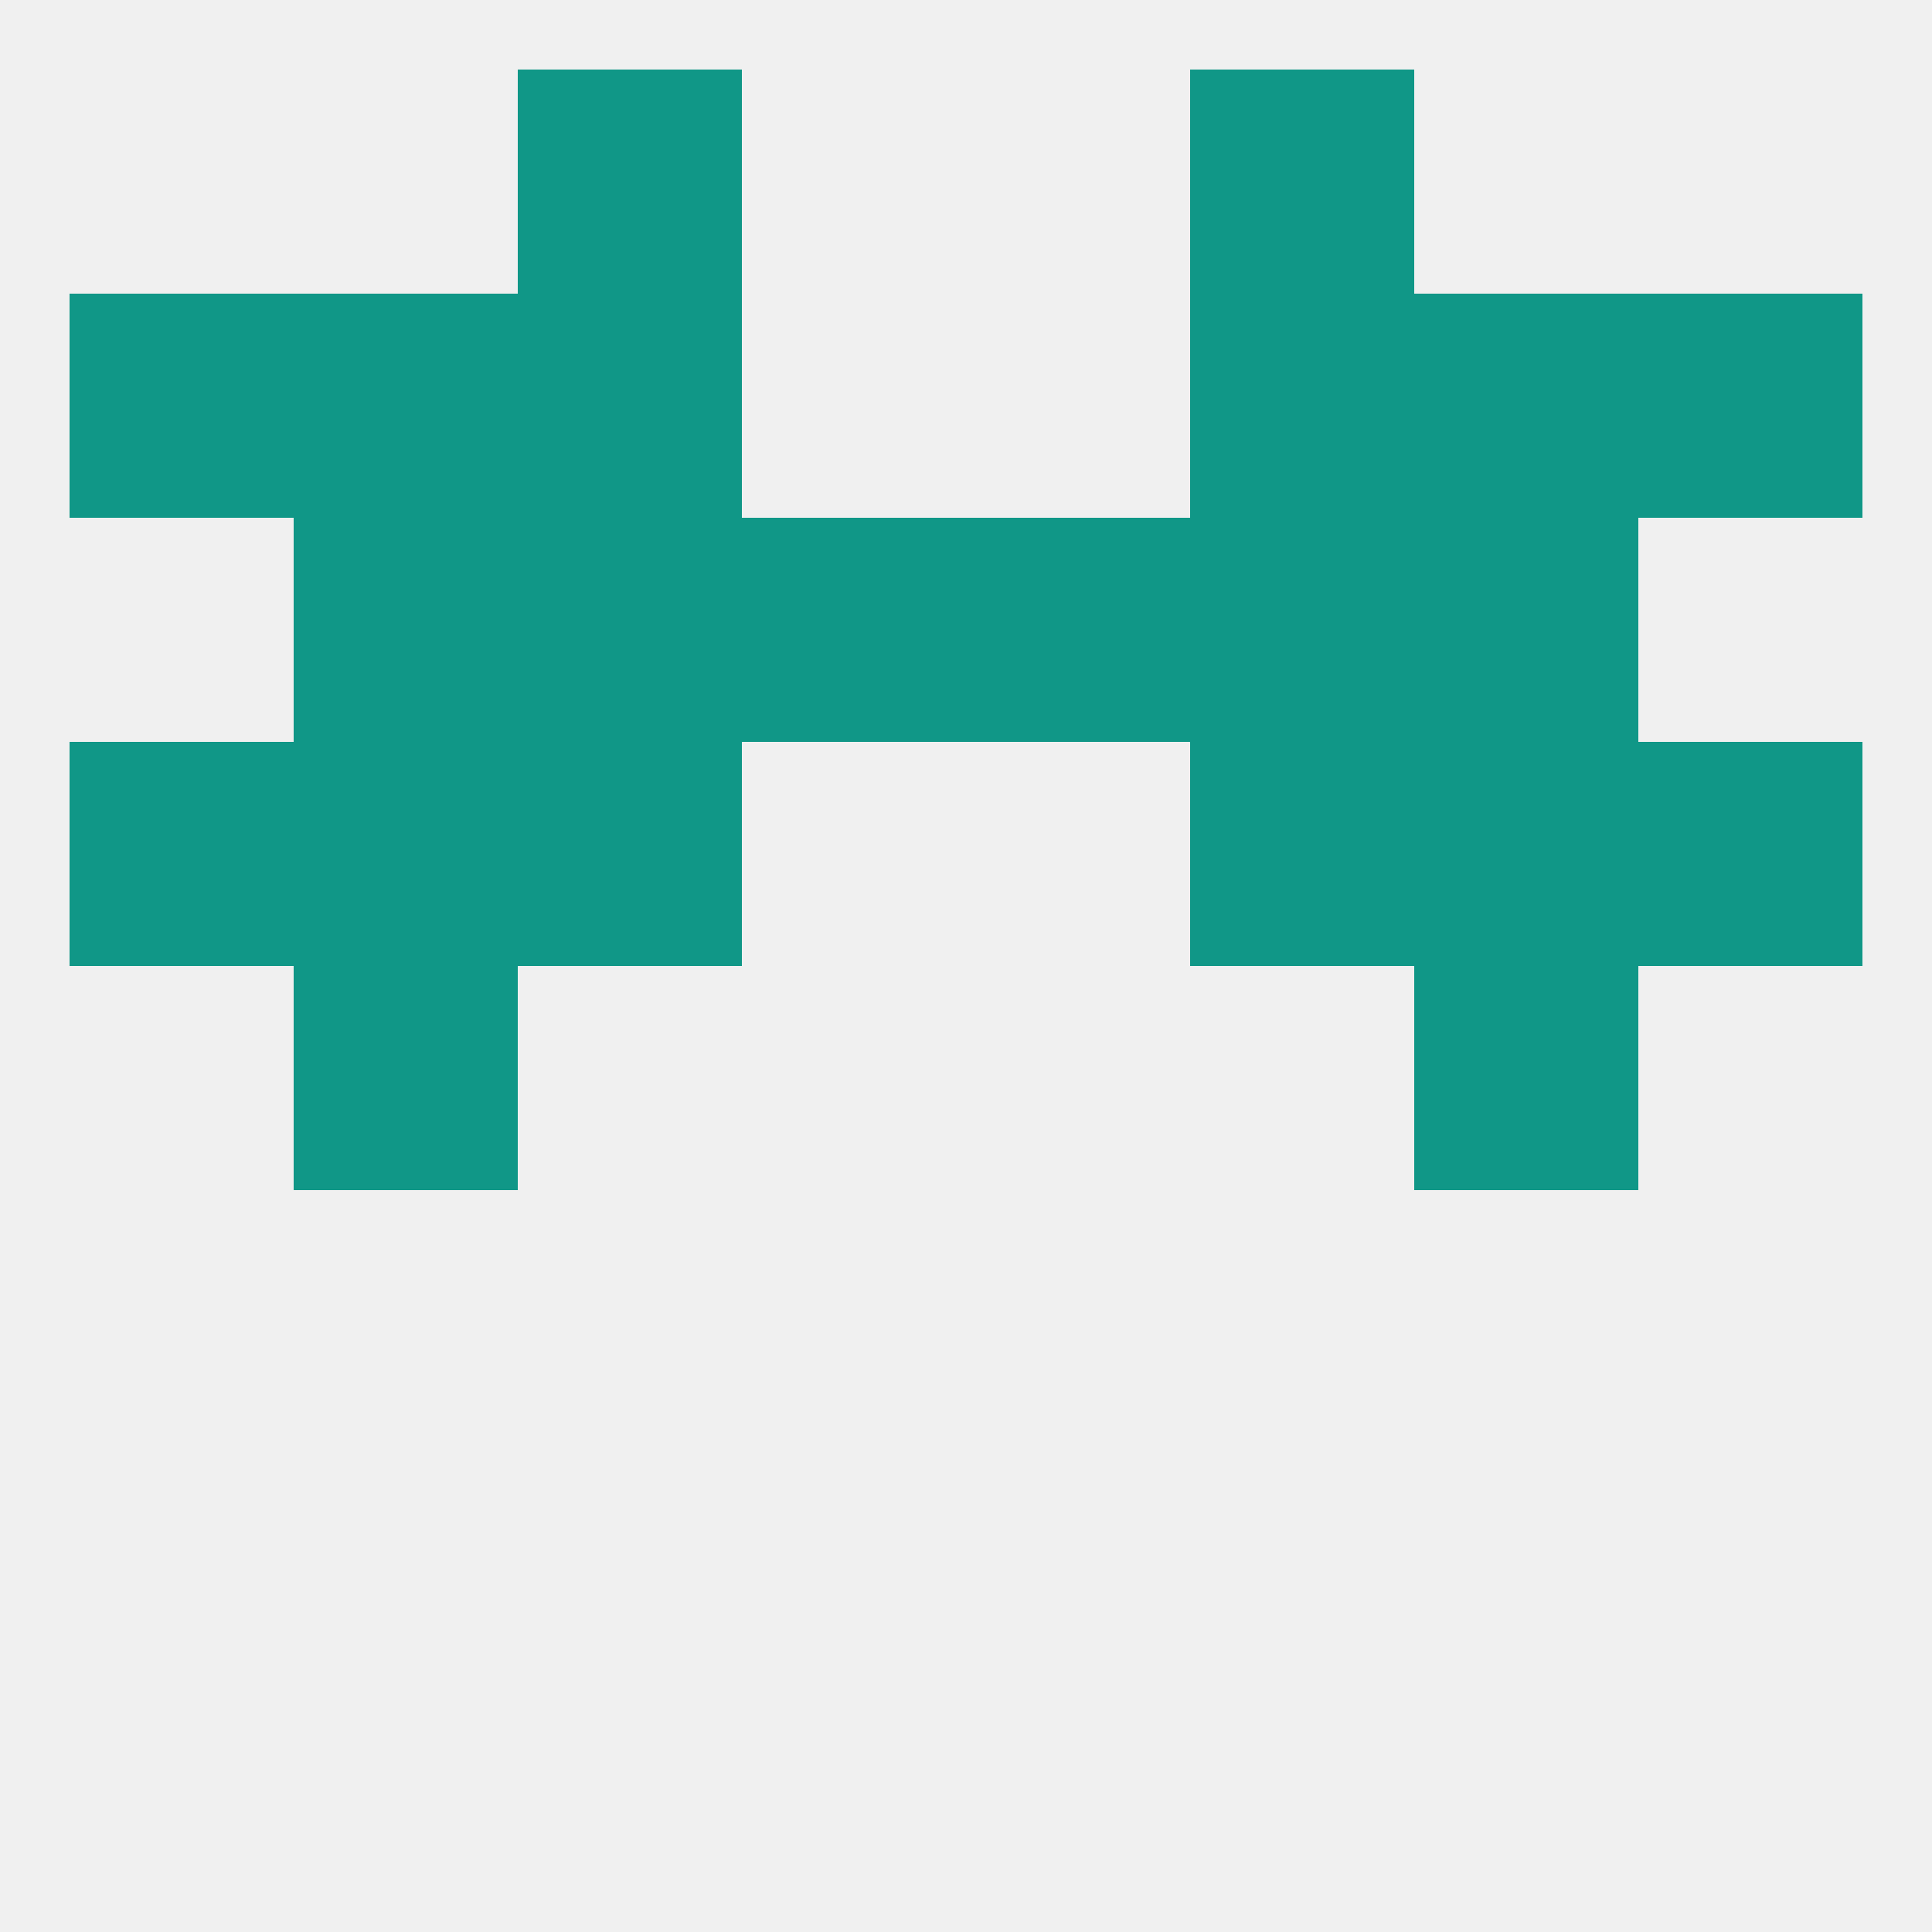
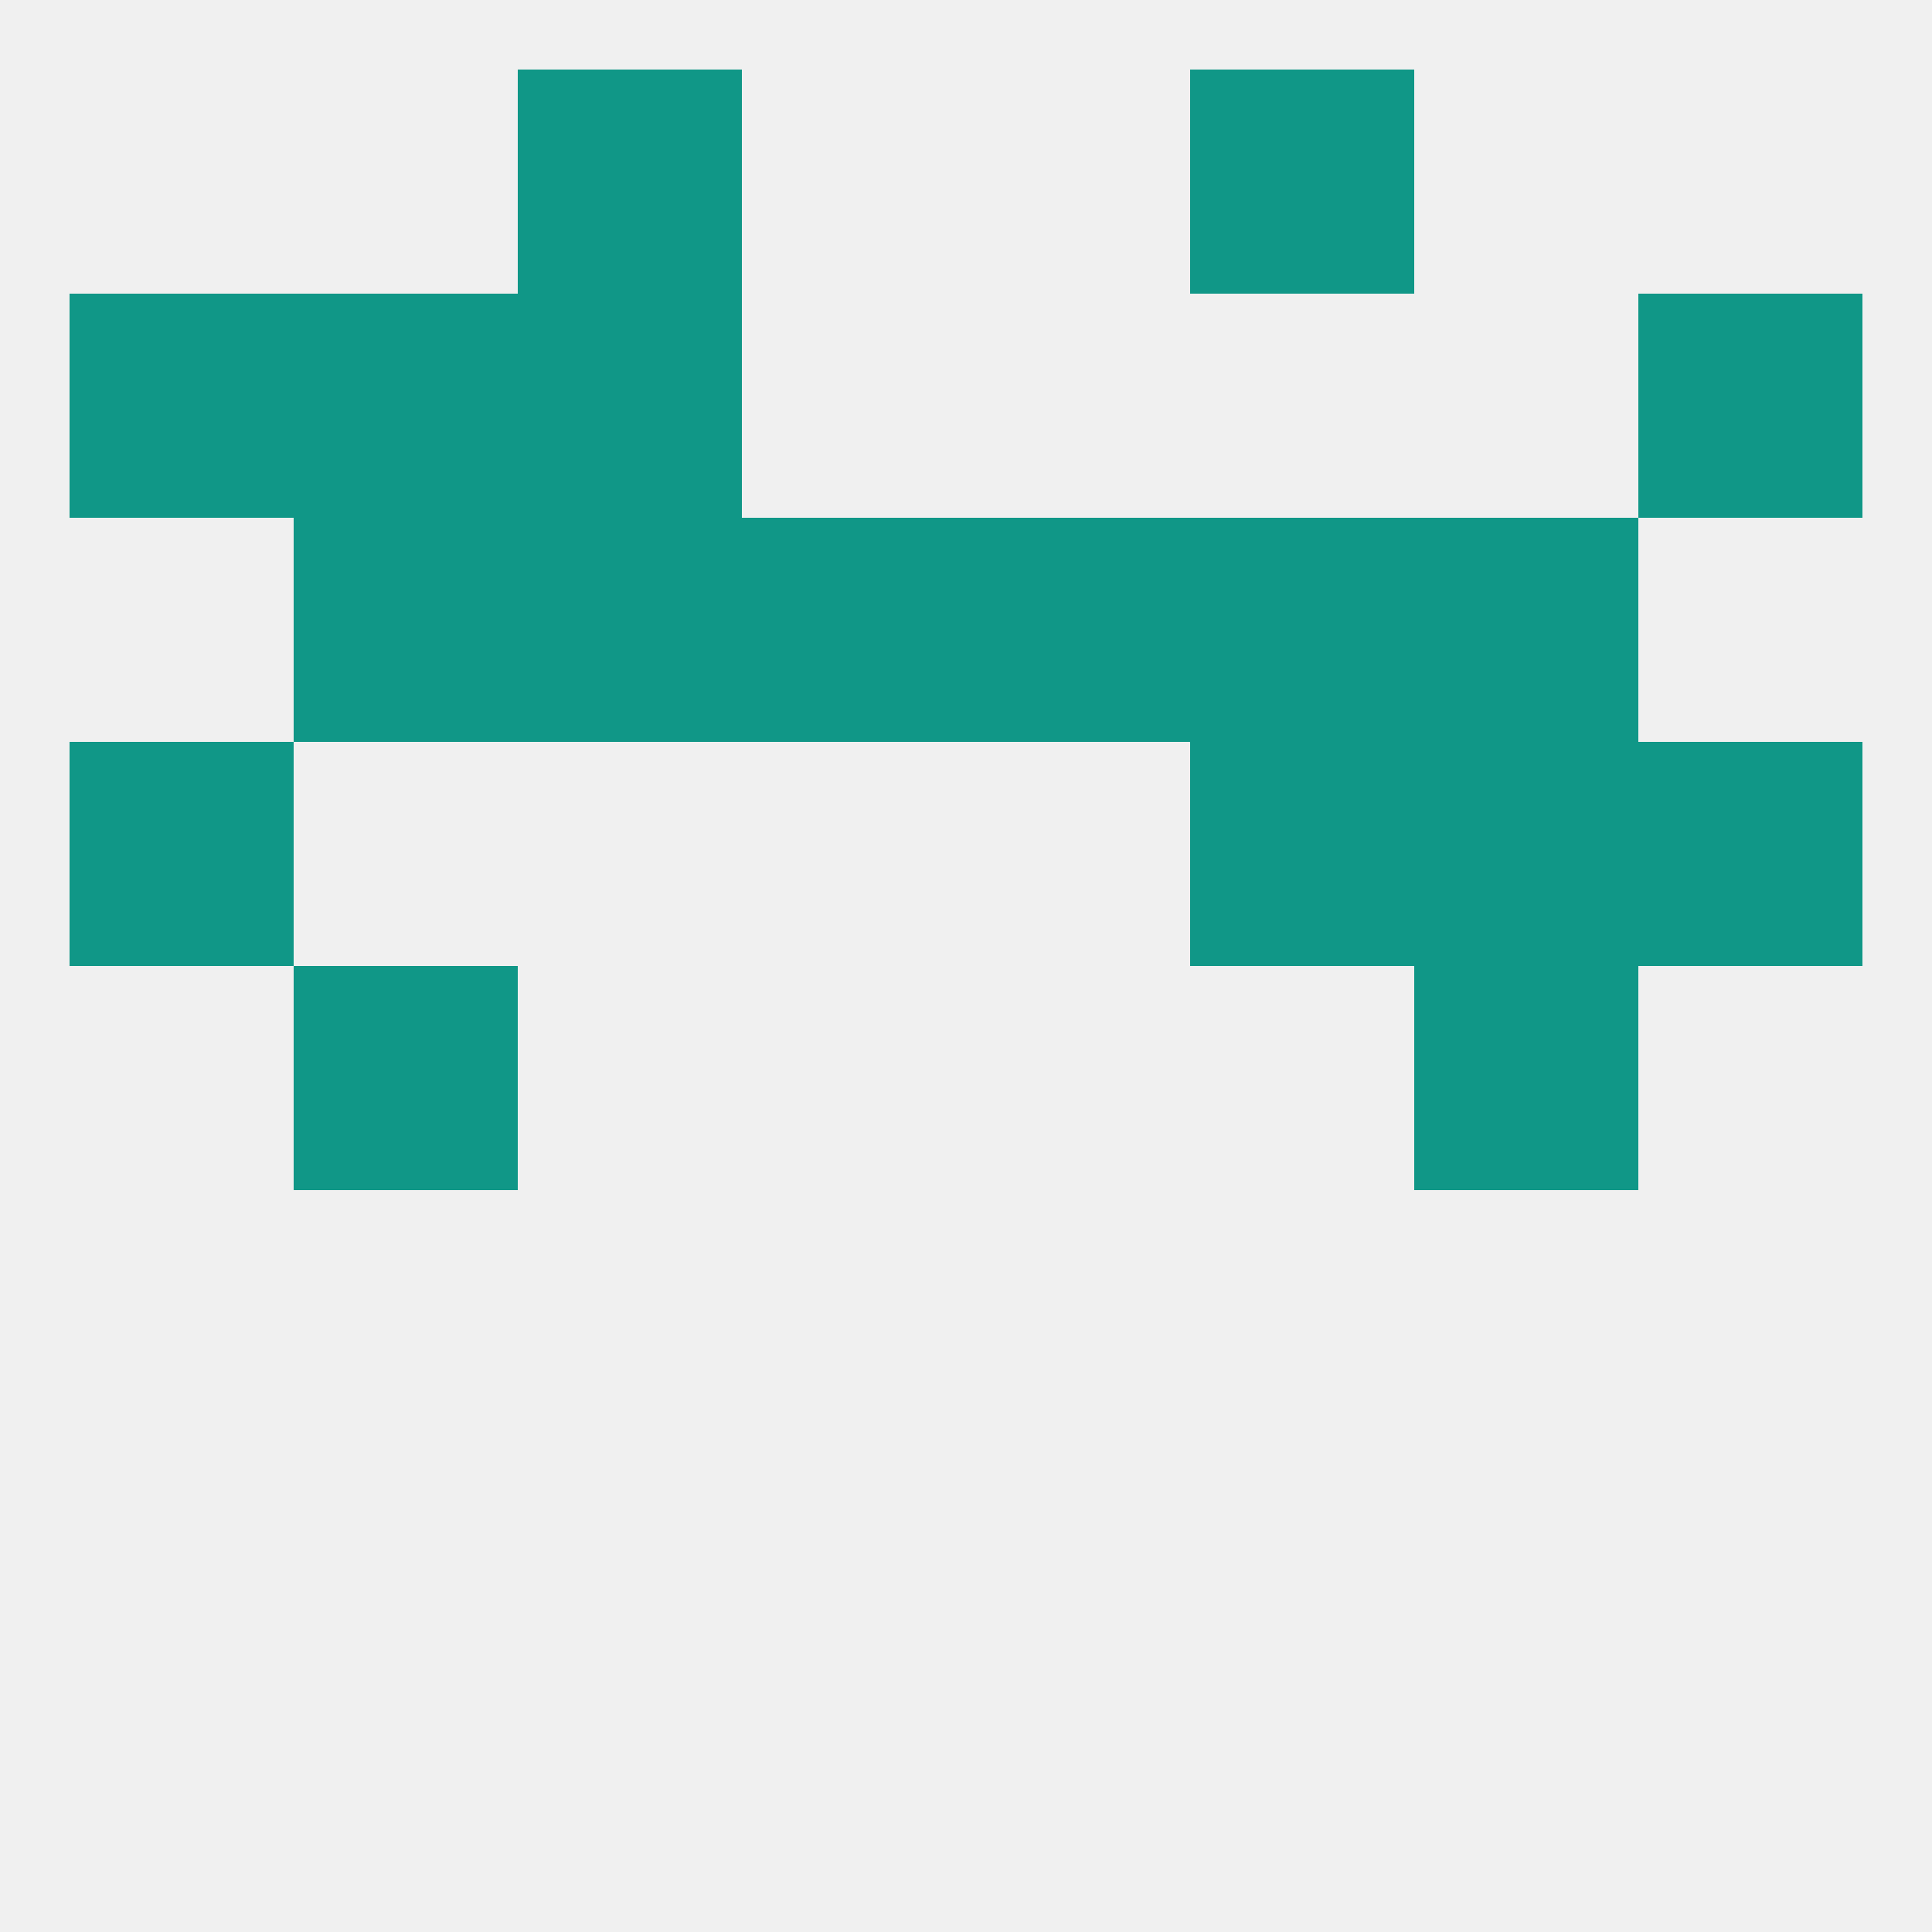
<svg xmlns="http://www.w3.org/2000/svg" version="1.1" baseprofile="full" width="250" height="250" viewBox="0 0 250 250">
  <rect width="100%" height="100%" fill="rgba(240,240,240,255)" />
  <rect x="38" y="125" width="29" height="29" fill="rgba(16,151,135,255)" />
  <rect x="183" y="125" width="29" height="29" fill="rgba(16,151,135,255)" />
  <rect x="212" y="96" width="29" height="29" fill="rgba(16,151,135,255)" />
-   <rect x="38" y="96" width="29" height="29" fill="rgba(16,151,135,255)" />
  <rect x="183" y="96" width="29" height="29" fill="rgba(16,151,135,255)" />
-   <rect x="67" y="96" width="29" height="29" fill="rgba(16,151,135,255)" />
  <rect x="154" y="96" width="29" height="29" fill="rgba(16,151,135,255)" />
  <rect x="9" y="96" width="29" height="29" fill="rgba(16,151,135,255)" />
  <rect x="183" y="67" width="29" height="29" fill="rgba(16,151,135,255)" />
  <rect x="96" y="67" width="29" height="29" fill="rgba(16,151,135,255)" />
  <rect x="125" y="67" width="29" height="29" fill="rgba(16,151,135,255)" />
  <rect x="67" y="67" width="29" height="29" fill="rgba(16,151,135,255)" />
  <rect x="154" y="67" width="29" height="29" fill="rgba(16,151,135,255)" />
  <rect x="38" y="67" width="29" height="29" fill="rgba(16,151,135,255)" />
  <rect x="38" y="38" width="29" height="29" fill="rgba(16,151,135,255)" />
-   <rect x="183" y="38" width="29" height="29" fill="rgba(16,151,135,255)" />
  <rect x="67" y="38" width="29" height="29" fill="rgba(16,151,135,255)" />
-   <rect x="154" y="38" width="29" height="29" fill="rgba(16,151,135,255)" />
  <rect x="9" y="38" width="29" height="29" fill="rgba(16,151,135,255)" />
  <rect x="212" y="38" width="29" height="29" fill="rgba(16,151,135,255)" />
  <rect x="67" y="9" width="29" height="29" fill="rgba(16,151,135,255)" />
  <rect x="154" y="9" width="29" height="29" fill="rgba(16,151,135,255)" />
</svg>